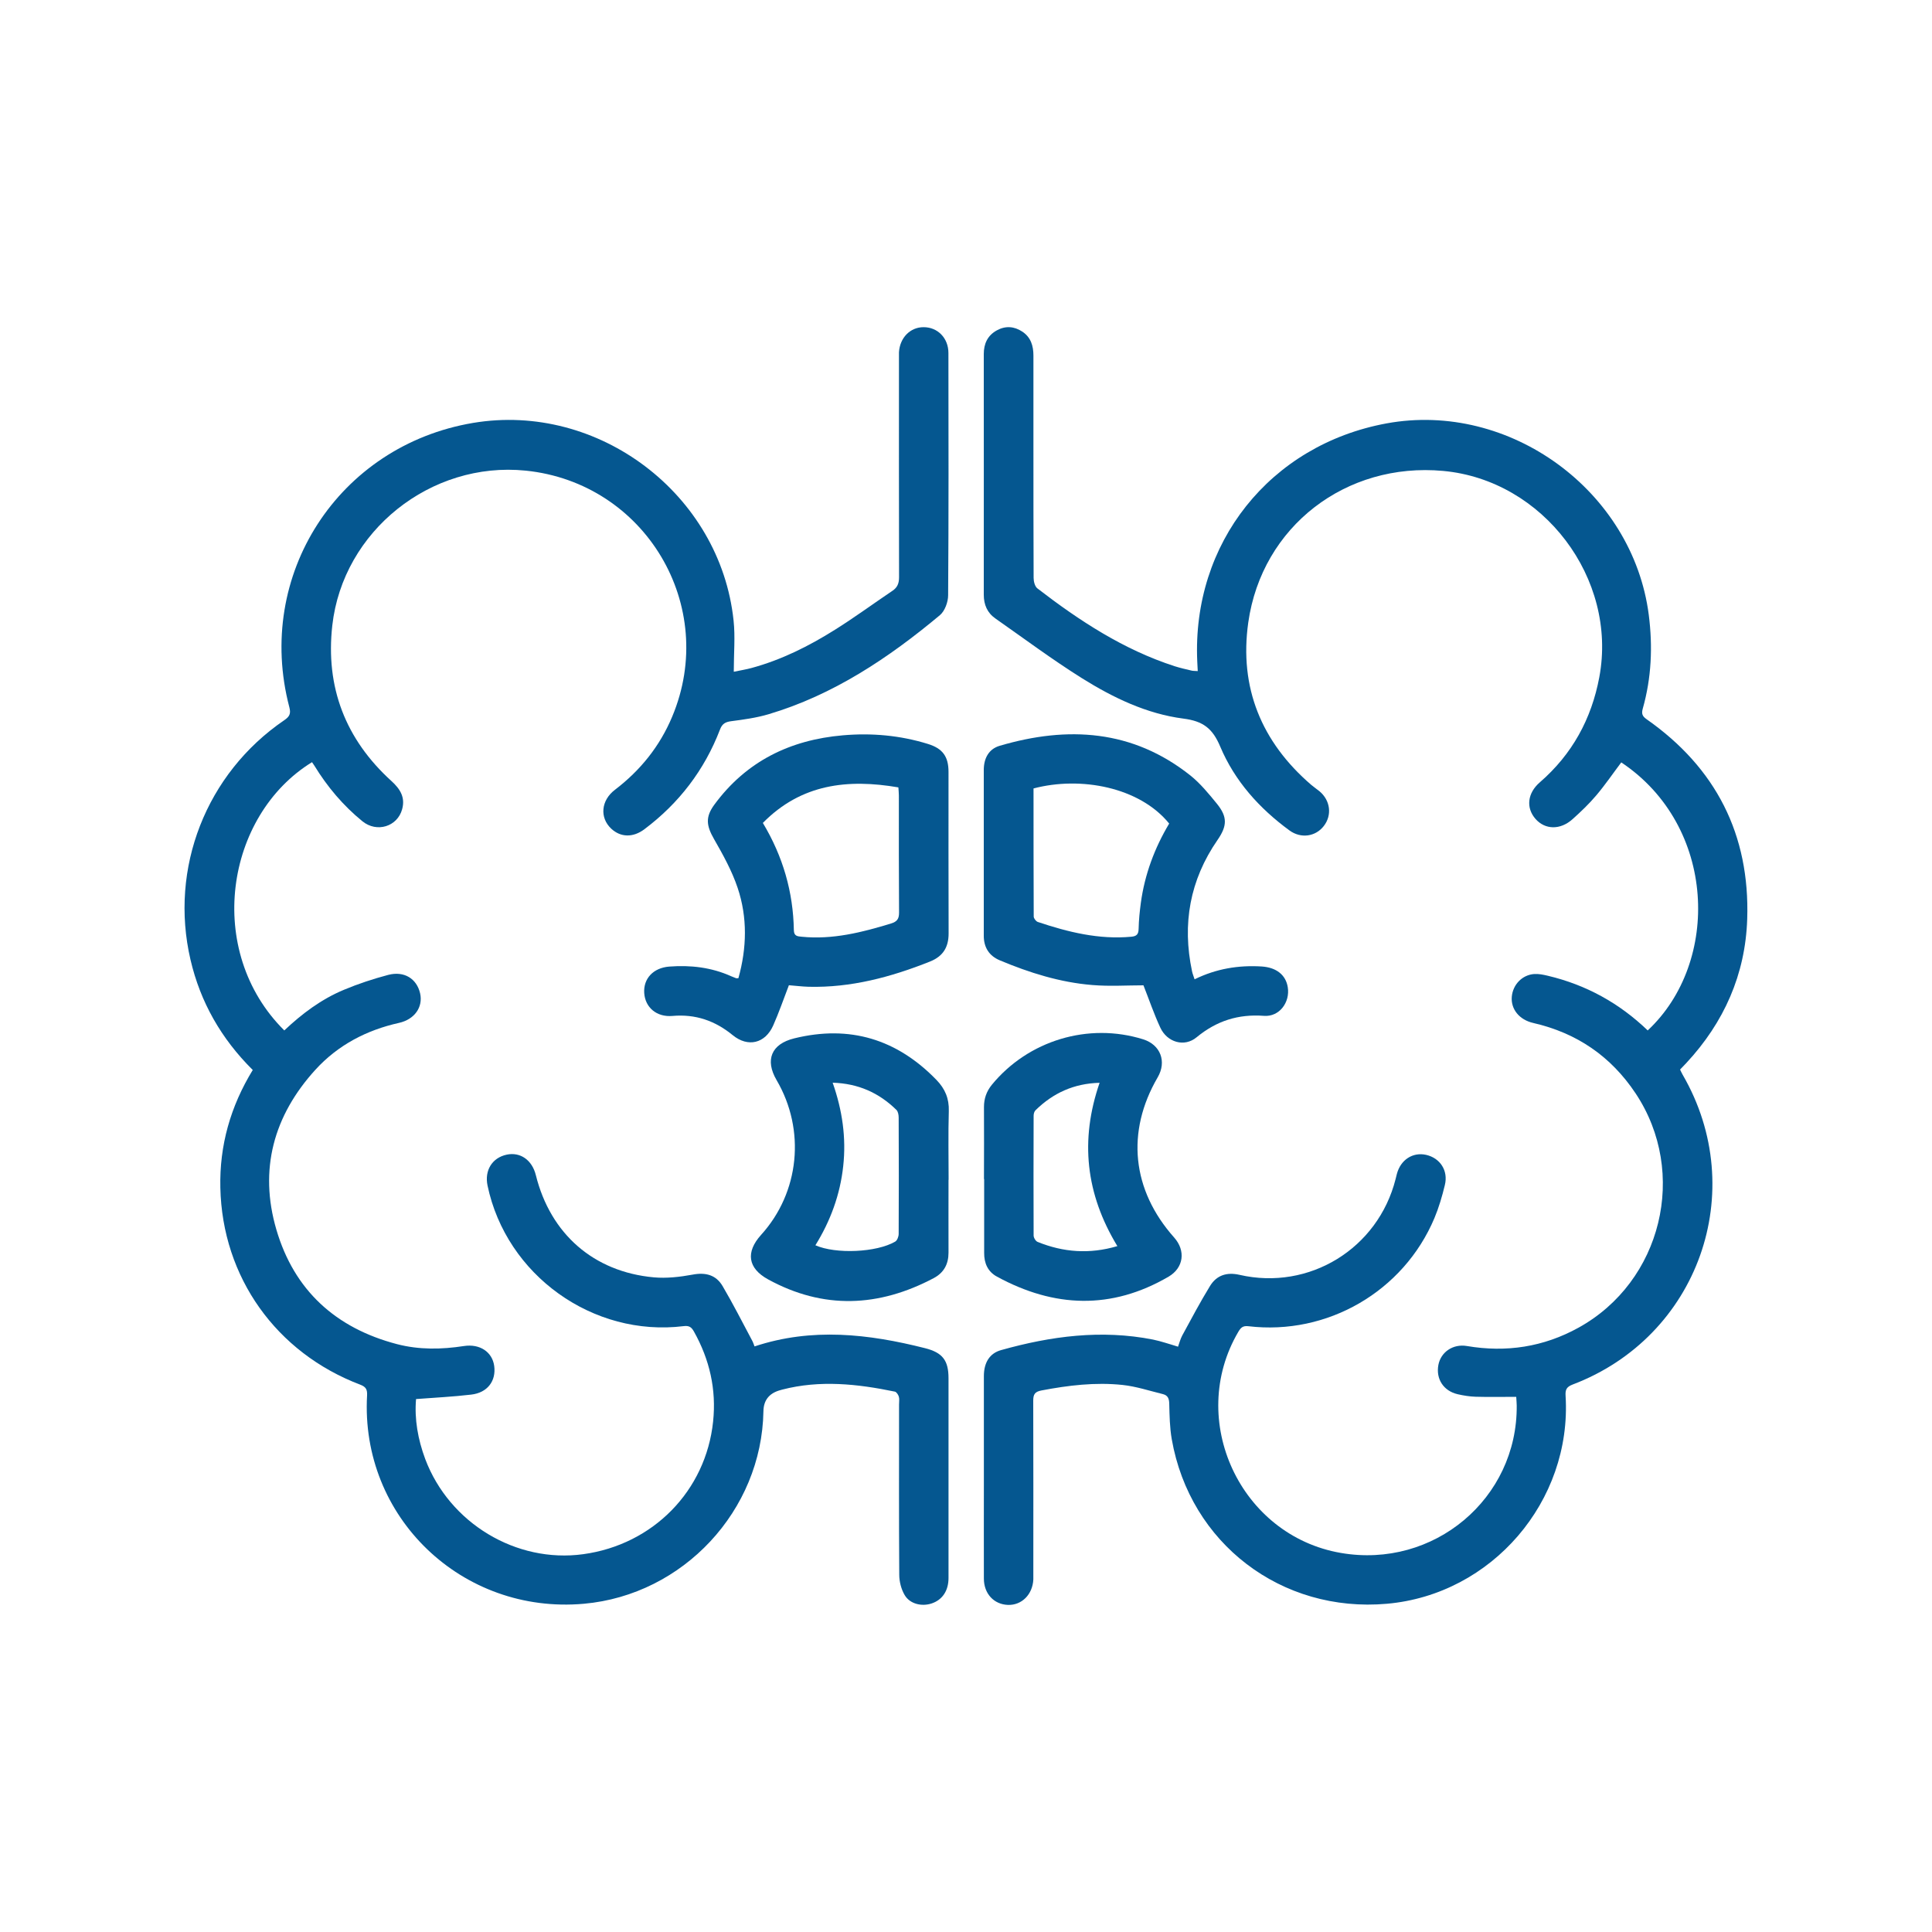
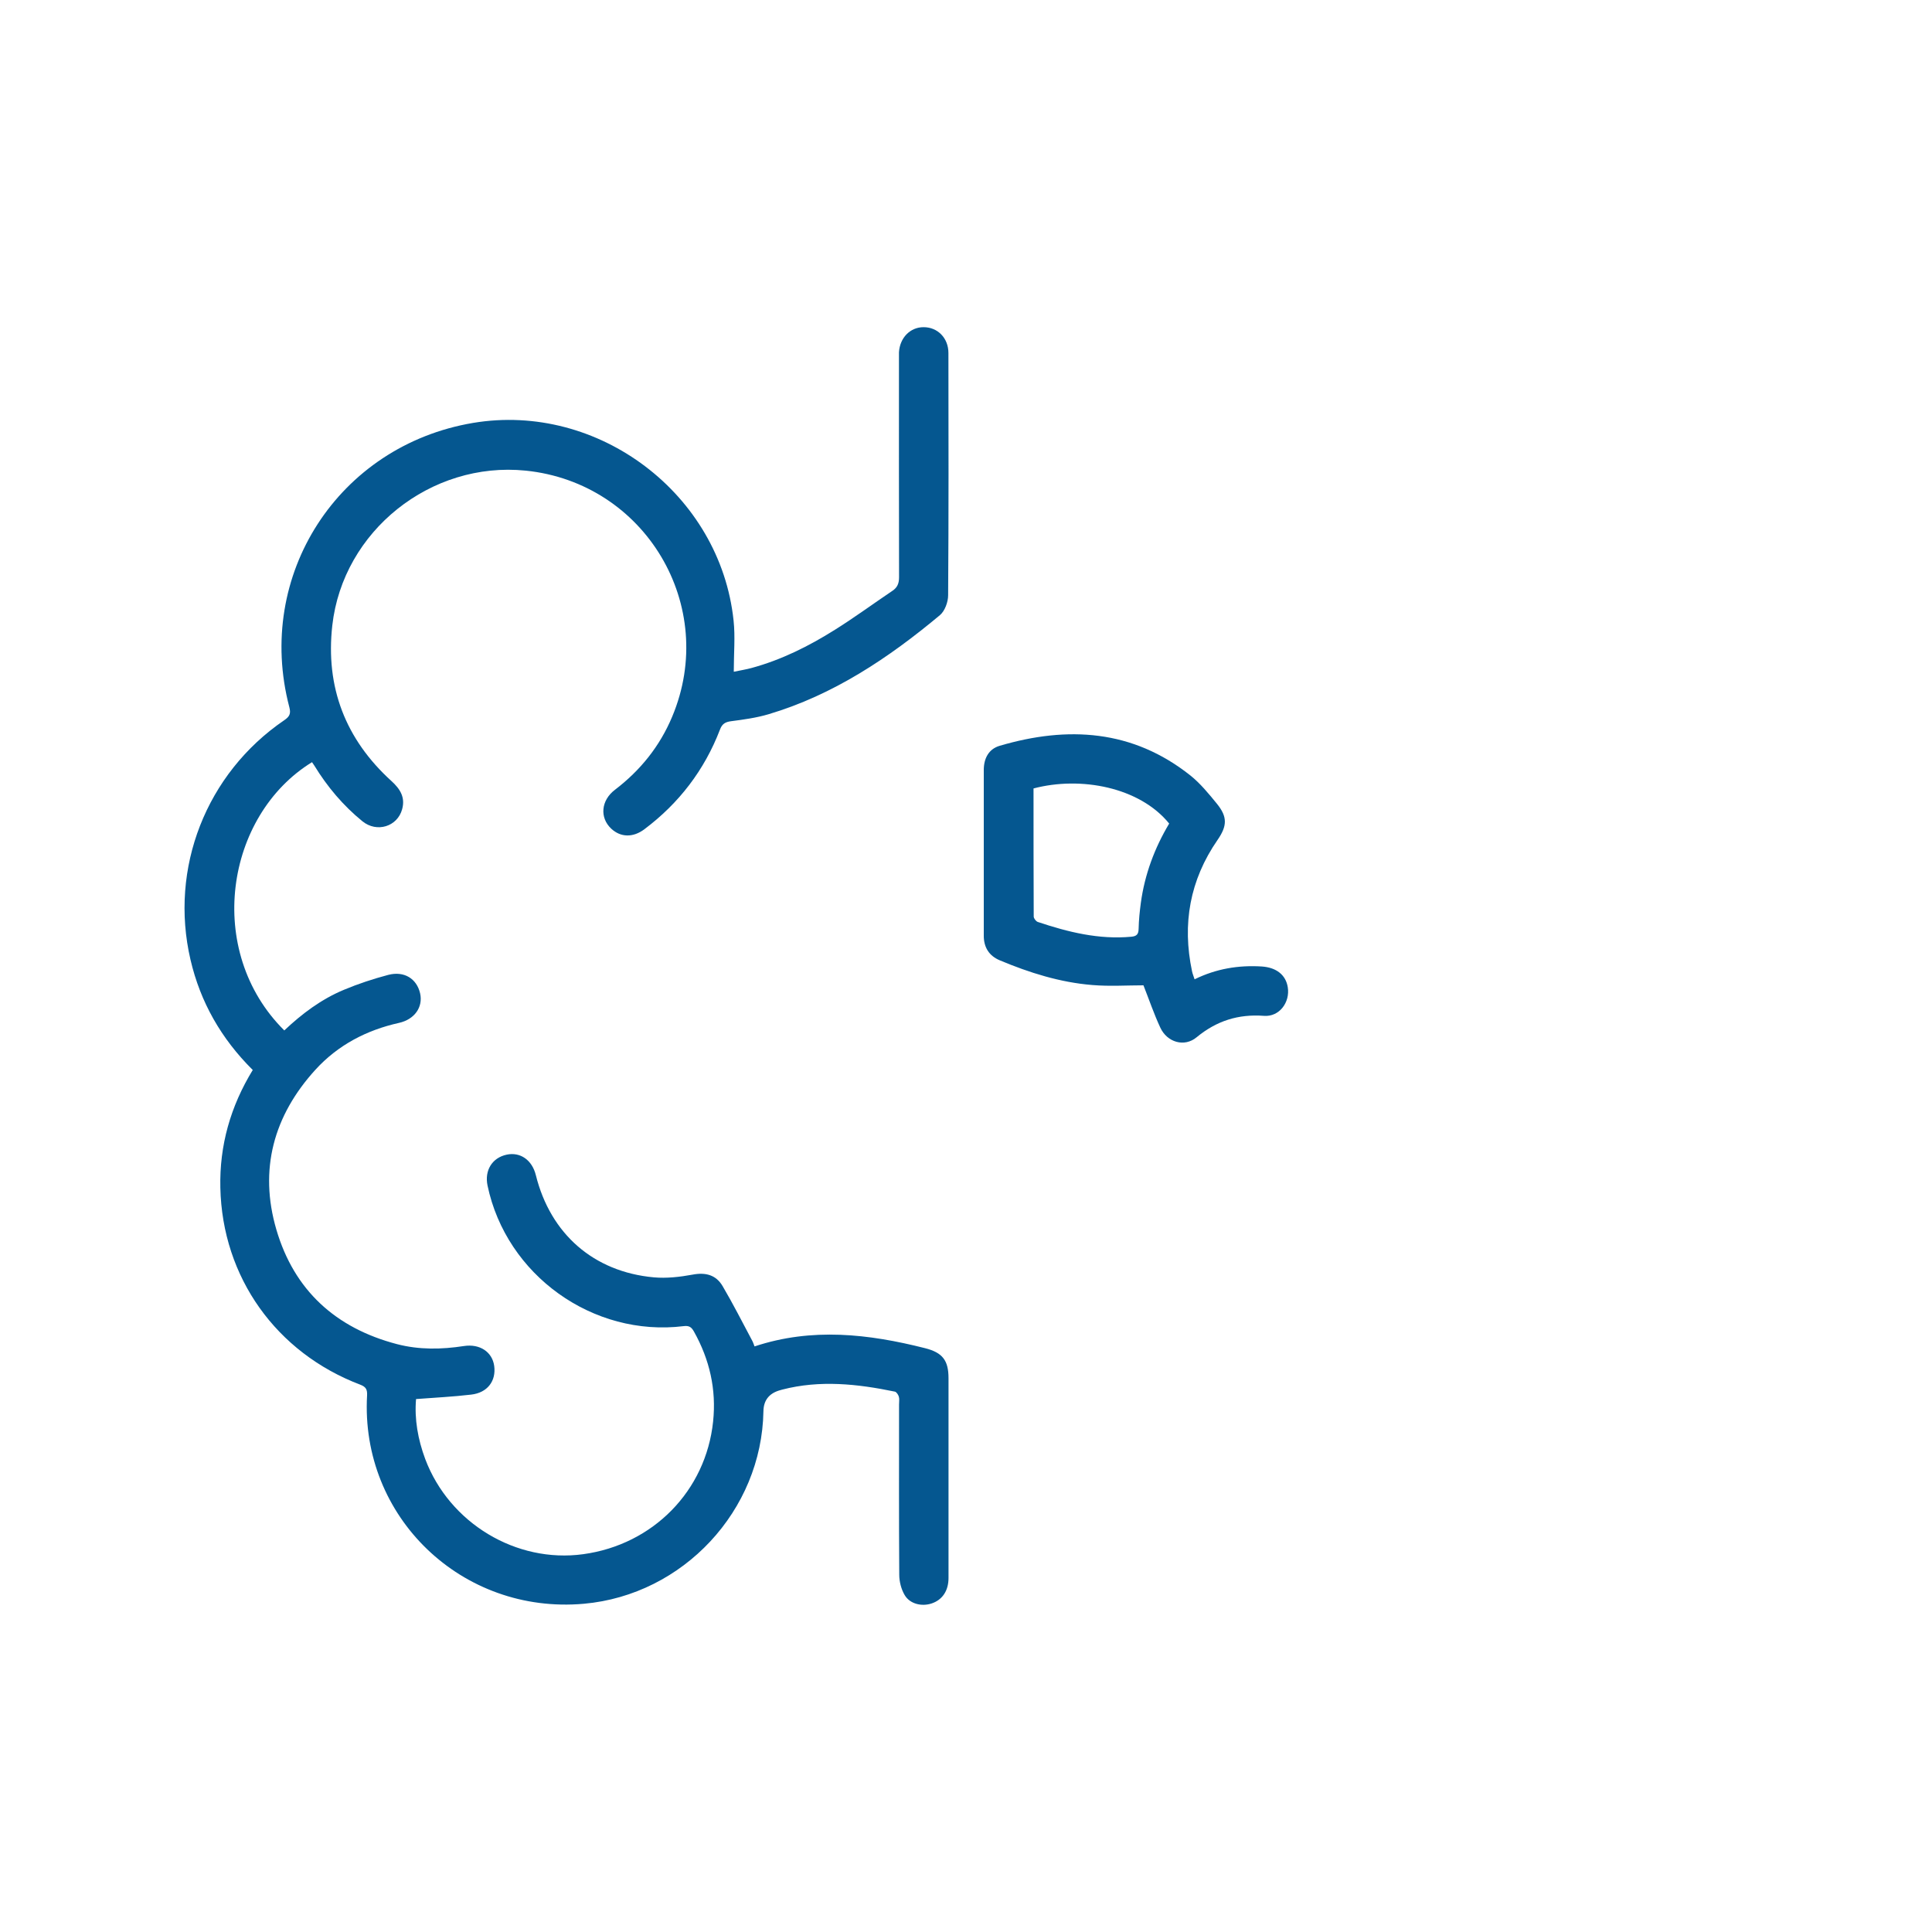
<svg xmlns="http://www.w3.org/2000/svg" id="a" data-name="Layer 1" viewBox="0 0 200 200">
  <path d="M26.15,110.75c-3.25-3.23-5.41-7.01-6.43-11.4-2.21-9.48,1.62-19.28,9.7-24.79.56-.38.71-.68.53-1.36-3.59-13.67,5.08-27.07,19.02-29.42,12.97-2.18,25.59,7.37,26.97,20.46.18,1.68.02,3.4.02,5.3.72-.15,1.29-.24,1.84-.39,3.09-.84,5.93-2.26,8.62-3.95,2.03-1.27,3.96-2.69,5.95-4.03.53-.35.7-.78.7-1.42-.02-7.52-.01-15.04-.01-22.56,0-.24,0-.48,0-.72.09-1.51,1.17-2.61,2.56-2.6,1.45,0,2.56,1.13,2.56,2.67.01,8.36.03,16.72-.03,25.08,0,.7-.34,1.63-.85,2.06-5.32,4.44-11.03,8.26-17.75,10.26-1.25.37-2.57.55-3.87.72-.61.08-.93.28-1.15.87-1.61,4.19-4.24,7.62-7.82,10.31-1.18.89-2.47.85-3.44-.06-1.21-1.14-1.06-2.93.4-4.03,2.63-2.01,4.63-4.5,5.91-7.55,4.82-11.46-2.78-24.22-15.16-25.48-9.82-1-18.92,6.25-20.02,16.02-.72,6.4,1.36,11.79,6.13,16.12.89.81,1.44,1.68,1.1,2.91-.49,1.8-2.62,2.46-4.11,1.25-1.99-1.62-3.63-3.56-4.97-5.75-.08-.13-.17-.24-.25-.37-8.99,5.53-11.15,19.55-2.87,27.77,1.83-1.73,3.84-3.24,6.18-4.21,1.48-.62,3.03-1.13,4.58-1.54,1.65-.43,2.95.39,3.3,1.91.32,1.42-.57,2.7-2.19,3.06-3.37.75-6.32,2.3-8.64,4.84-4.34,4.76-5.87,10.35-4.05,16.56,1.84,6.28,6.14,10.19,12.47,11.85,2.3.6,4.62.56,6.95.2,1.64-.25,2.93.61,3.13,2.06.21,1.56-.7,2.78-2.39,2.97-1.86.22-3.74.31-5.7.46-.18,2.07.19,4.17.95,6.21,2.5,6.64,9.42,10.8,16.35,9.85,7.25-.99,12.7-6.57,13.45-13.73.35-3.33-.36-6.42-1.99-9.33-.25-.44-.49-.62-1.05-.55-9.4,1.16-18.37-5.28-20.31-14.55-.33-1.57.48-2.88,1.98-3.2,1.41-.3,2.63.55,3.02,2.12,1.51,6.08,5.98,10.01,12.21,10.58,1.32.12,2.7-.04,4.01-.28,1.36-.26,2.43.03,3.11,1.18,1.09,1.85,2.06,3.77,3.07,5.66.1.18.15.37.24.59,5.93-1.97,11.79-1.3,17.64.18,1.83.46,2.44,1.27,2.44,3.12,0,6.89,0,13.78,0,20.67,0,1.33-.64,2.27-1.75,2.64-1.03.34-2.25.05-2.79-.87-.36-.61-.56-1.4-.56-2.11-.04-5.87-.02-11.74-.02-17.62,0-.27.05-.56-.02-.8-.06-.21-.25-.5-.42-.53-3.87-.8-7.75-1.22-11.65-.21-.12.03-.23.06-.35.1q-1.57.5-1.6,2.13c-.17,10.3-8.31,19.02-18.58,19.94-12.63,1.13-23.17-8.99-22.45-21.58.03-.61-.13-.88-.71-1.1-8.69-3.3-14.28-11.12-14.48-20.39-.1-4.35,1.04-8.41,3.37-12.21Z" fill="#055790" />
-   <path d="M167.85,78.9c-.86,1.14-1.67,2.33-2.59,3.42-.75.89-1.6,1.7-2.47,2.48-1.27,1.14-2.84,1.1-3.83-.02-1.01-1.15-.85-2.68.45-3.8,3.34-2.9,5.34-6.55,6.15-10.88,1.91-10.21-5.8-20.4-16.16-21.35-10.06-.93-18.77,5.74-20.18,15.69-.95,6.73,1.36,12.37,6.52,16.81.27.23.57.43.85.66,1.14.95,1.32,2.49.44,3.61-.85,1.09-2.36,1.31-3.54.45-3.13-2.29-5.68-5.13-7.18-8.7-.79-1.87-1.77-2.62-3.8-2.88-3.81-.49-7.29-2.17-10.52-4.19-3.06-1.92-5.97-4.09-8.94-6.17-.85-.59-1.21-1.43-1.21-2.47.01-8.3,0-16.6,0-24.9,0-1.08.39-1.93,1.35-2.46.89-.49,1.79-.43,2.64.13.89.59,1.15,1.48,1.15,2.49,0,3.09,0,6.17,0,9.26,0,4.58,0,9.17.02,13.75,0,.37.13.88.39,1.08,4.36,3.36,8.93,6.35,14.22,8.06.57.18,1.15.31,1.74.45.17.04.35.03.64.05-.02-.35-.03-.67-.05-.99-.56-12.26,7.53-22.43,19.59-24.65,12.74-2.34,25.5,6.98,27.15,19.82.42,3.28.28,6.52-.62,9.7-.15.53-.05.79.39,1.1,7.18,5.03,10.71,11.95,10.42,20.7-.19,5.73-2.4,10.69-6.3,14.89-.2.22-.41.43-.65.68.09.18.17.37.27.54,6.98,12.04,1.63,27.13-11.4,32.07-.65.25-.76.56-.72,1.18.66,10.9-7.64,20.55-18.49,21.51-10.93.97-20.39-6.25-22.28-17.03-.21-1.2-.23-2.44-.26-3.67-.01-.53-.14-.87-.65-1-1.39-.34-2.77-.8-4.18-.95-2.82-.3-5.62.04-8.4.57-.67.13-.85.39-.85,1.05.02,5.9.01,11.8.01,17.71,0,.27,0,.54,0,.81-.08,1.56-1.2,2.67-2.62,2.63-1.46-.05-2.5-1.16-2.5-2.73-.01-3.24,0-6.47,0-9.71,0-3.75,0-7.49,0-11.24,0-1.4.59-2.37,1.79-2.7,5.16-1.45,10.37-2.14,15.71-1.09.44.09.87.21,1.3.34.4.11.8.25,1.3.4.14-.39.24-.79.43-1.15.94-1.73,1.86-3.47,2.89-5.15.68-1.1,1.73-1.44,3.04-1.14,7.23,1.66,14.34-2.72,16.16-9.91.04-.17.09-.35.13-.52.38-1.47,1.64-2.3,3.03-1.99,1.45.33,2.31,1.63,1.94,3.13-.28,1.16-.62,2.32-1.08,3.42-3.2,7.59-11.08,12.16-19.26,11.19-.58-.07-.79.16-1.04.58-5.36,9.12.19,21.1,10.62,22.89,9.61,1.66,18.29-5.62,18.2-15.27,0-.24-.03-.47-.05-.89-1.41,0-2.81.03-4.2-.01-.62-.02-1.25-.12-1.86-.26-1.47-.34-2.27-1.58-2-3.03.25-1.33,1.51-2.21,2.96-1.96,4.07.69,7.93.1,11.55-1.9,8.63-4.77,11.37-16.04,5.91-24.25-2.56-3.85-6.1-6.26-10.59-7.29-1.46-.33-2.34-1.44-2.23-2.72.11-1.25,1.07-2.26,2.32-2.35.47-.03.95.07,1.41.18,3.97.94,7.41,2.84,10.34,5.66,7.56-7.06,7.13-21.17-2.74-27.75Z" fill="#055790" />
  <path d="M123.68,101.37c2.22-1.09,4.53-1.47,6.93-1.32,1.53.1,2.5.88,2.7,2.15.25,1.57-.88,3.08-2.46,2.96-2.67-.2-4.92.52-6.98,2.22-1.26,1.05-3.05.53-3.76-1.01-.65-1.4-1.15-2.87-1.74-4.37-1.71,0-3.51.12-5.29-.03-3.34-.27-6.51-1.27-9.59-2.56-1.11-.47-1.65-1.35-1.65-2.54,0-5.72,0-11.44,0-17.16,0-1.2.51-2.18,1.66-2.51,7.04-2.07,13.75-1.67,19.72,3.07,1.04.83,1.91,1.9,2.76,2.94,1.1,1.36,1.06,2.29.06,3.74-2.87,4.15-3.68,8.7-2.64,13.6.05.25.16.5.26.82ZM121.03,85.25c-3.07-3.77-9.16-4.92-14.04-3.63,0,4.4,0,8.83.02,13.26,0,.19.23.49.42.56,3.14,1.05,6.32,1.84,9.68,1.53.57-.05.75-.27.76-.83.02-.9.11-1.79.23-2.68.4-2.94,1.42-5.67,2.93-8.2Z" fill="#055790" />
-   <path d="M81.67,101.98c-.56,1.46-1.04,2.85-1.63,4.18-.83,1.86-2.61,2.29-4.19,1-1.83-1.5-3.86-2.2-6.24-1.99-1.64.14-2.82-.88-2.92-2.37-.1-1.49.93-2.61,2.59-2.74,2.21-.17,4.37.08,6.41,1,.16.07.33.14.5.2.05.02.12,0,.25,0,.87-3.12.95-6.28-.08-9.35-.59-1.76-1.52-3.44-2.45-5.06-.79-1.38-.9-2.27.03-3.54,3.3-4.5,7.85-6.72,13.31-7.19,2.98-.26,5.92,0,8.8.89,1.53.47,2.14,1.3,2.14,2.9,0,5.57-.01,11.14.01,16.72,0,1.43-.58,2.37-1.93,2.91-4.04,1.61-8.18,2.72-12.57,2.61-.68-.02-1.37-.11-2.04-.16ZM78.97,85.19c2.09,3.48,3.14,7.16,3.21,11.1.01.61.36.64.81.68,3.2.32,6.24-.45,9.25-1.37.61-.19.83-.46.83-1.12-.03-4.04-.02-8.08-.02-12.13,0-.26-.03-.52-.05-.84-5.25-.9-10.06-.36-14.03,3.68Z" fill="#055790" />
-   <path d="M98.19,122.12c0,2.52-.01,5.03,0,7.55,0,1.19-.48,2.08-1.53,2.64-5.69,3.01-11.41,3.27-17.15.13-2.1-1.15-2.34-2.82-.72-4.61,3.98-4.39,4.63-10.85,1.6-16.02-1.22-2.09-.54-3.74,1.83-4.32,5.74-1.41,10.63.08,14.73,4.31.88.91,1.31,1.92,1.27,3.22-.07,2.36-.02,4.73-.02,7.1ZM86.2,112.09c1,2.85,1.41,5.69,1.09,8.62-.32,2.96-1.32,5.68-2.88,8.2,2.1.93,6.33.75,8.26-.38.21-.12.36-.52.36-.8.02-4.01.02-8.02,0-12.03,0-.28-.06-.64-.24-.81-1.8-1.76-3.94-2.73-6.6-2.81Z" fill="#055790" />
-   <path d="M101.86,122.06c0-2.49.02-4.97,0-7.46,0-.88.26-1.62.82-2.31,3.77-4.59,10-6.47,15.66-4.7,1.79.56,2.46,2.3,1.5,3.94-3.29,5.65-2.67,11.66,1.71,16.58,1.21,1.36.99,3.13-.58,4.05-5.91,3.45-11.85,3.22-17.76,0-.96-.52-1.34-1.4-1.33-2.47,0-2.55,0-5.09,0-7.64ZM115.67,129c-3.28-5.4-3.89-10.97-1.84-16.91-2.66.07-4.82,1.06-6.64,2.85-.13.13-.19.37-.19.57-.01,4.13-.02,8.26,0,12.39,0,.23.21.58.41.66,2.66,1.08,5.37,1.29,8.25.44Z" fill="#055790" />
</svg>